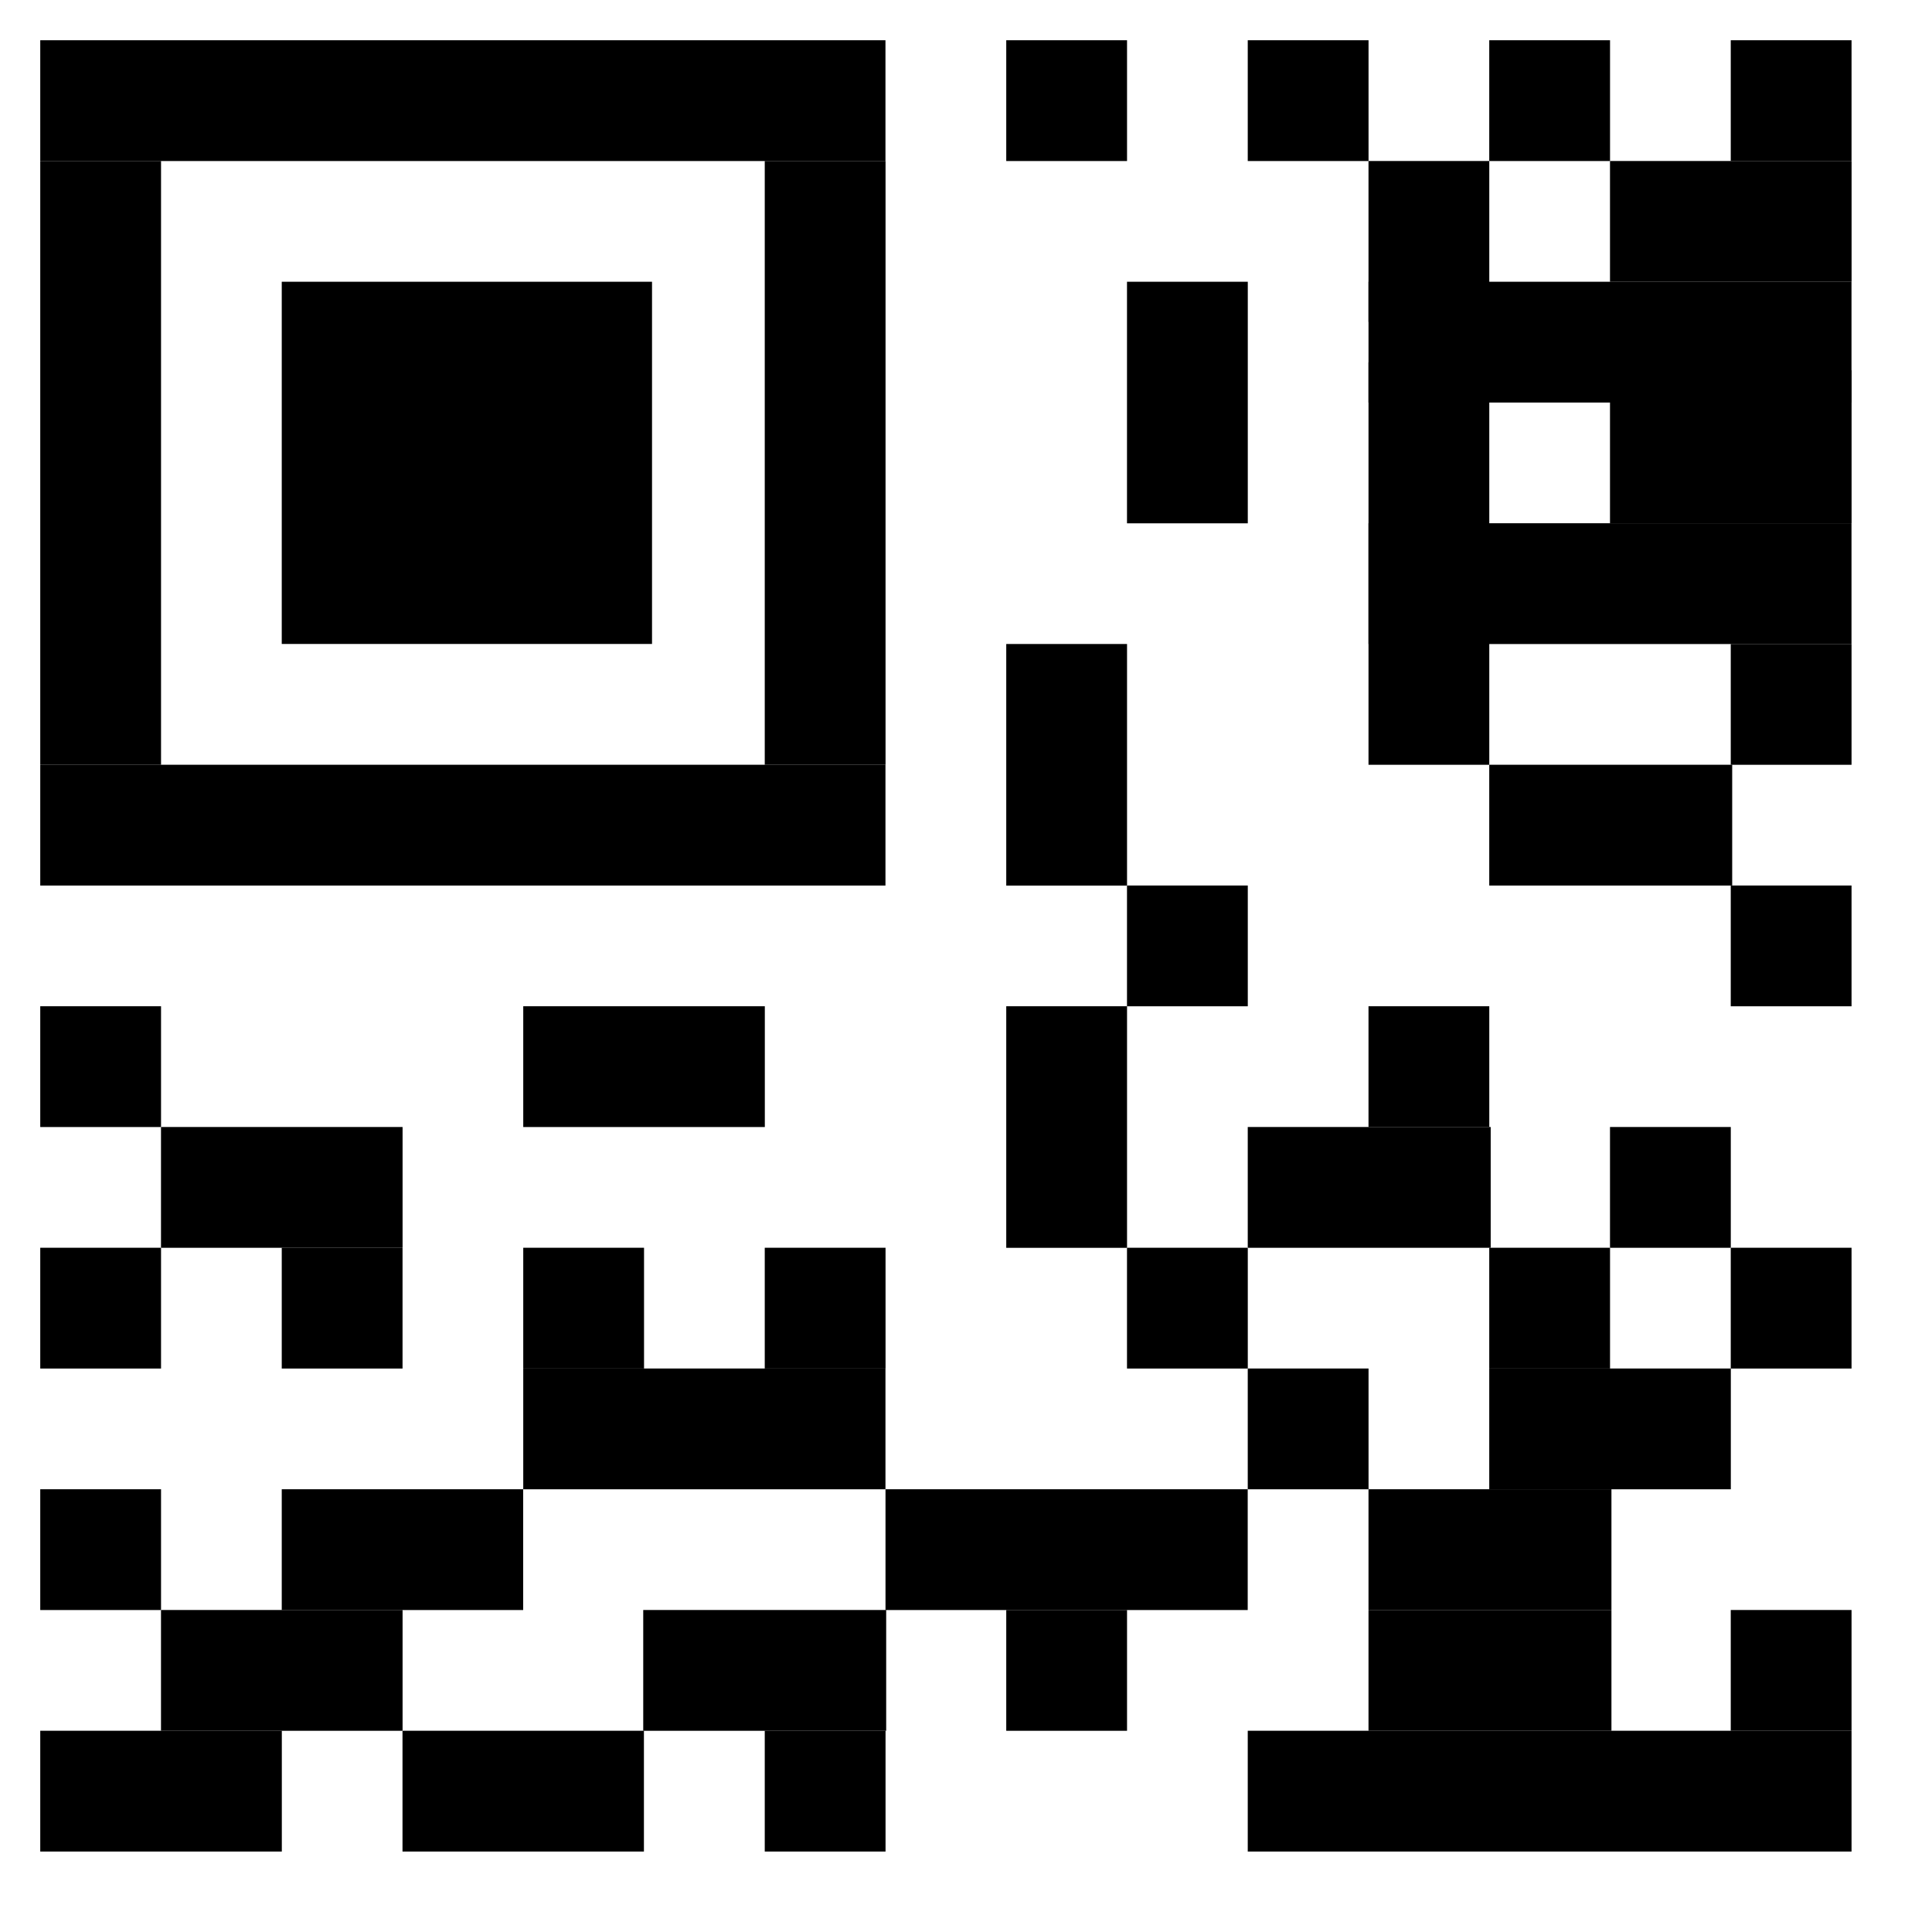
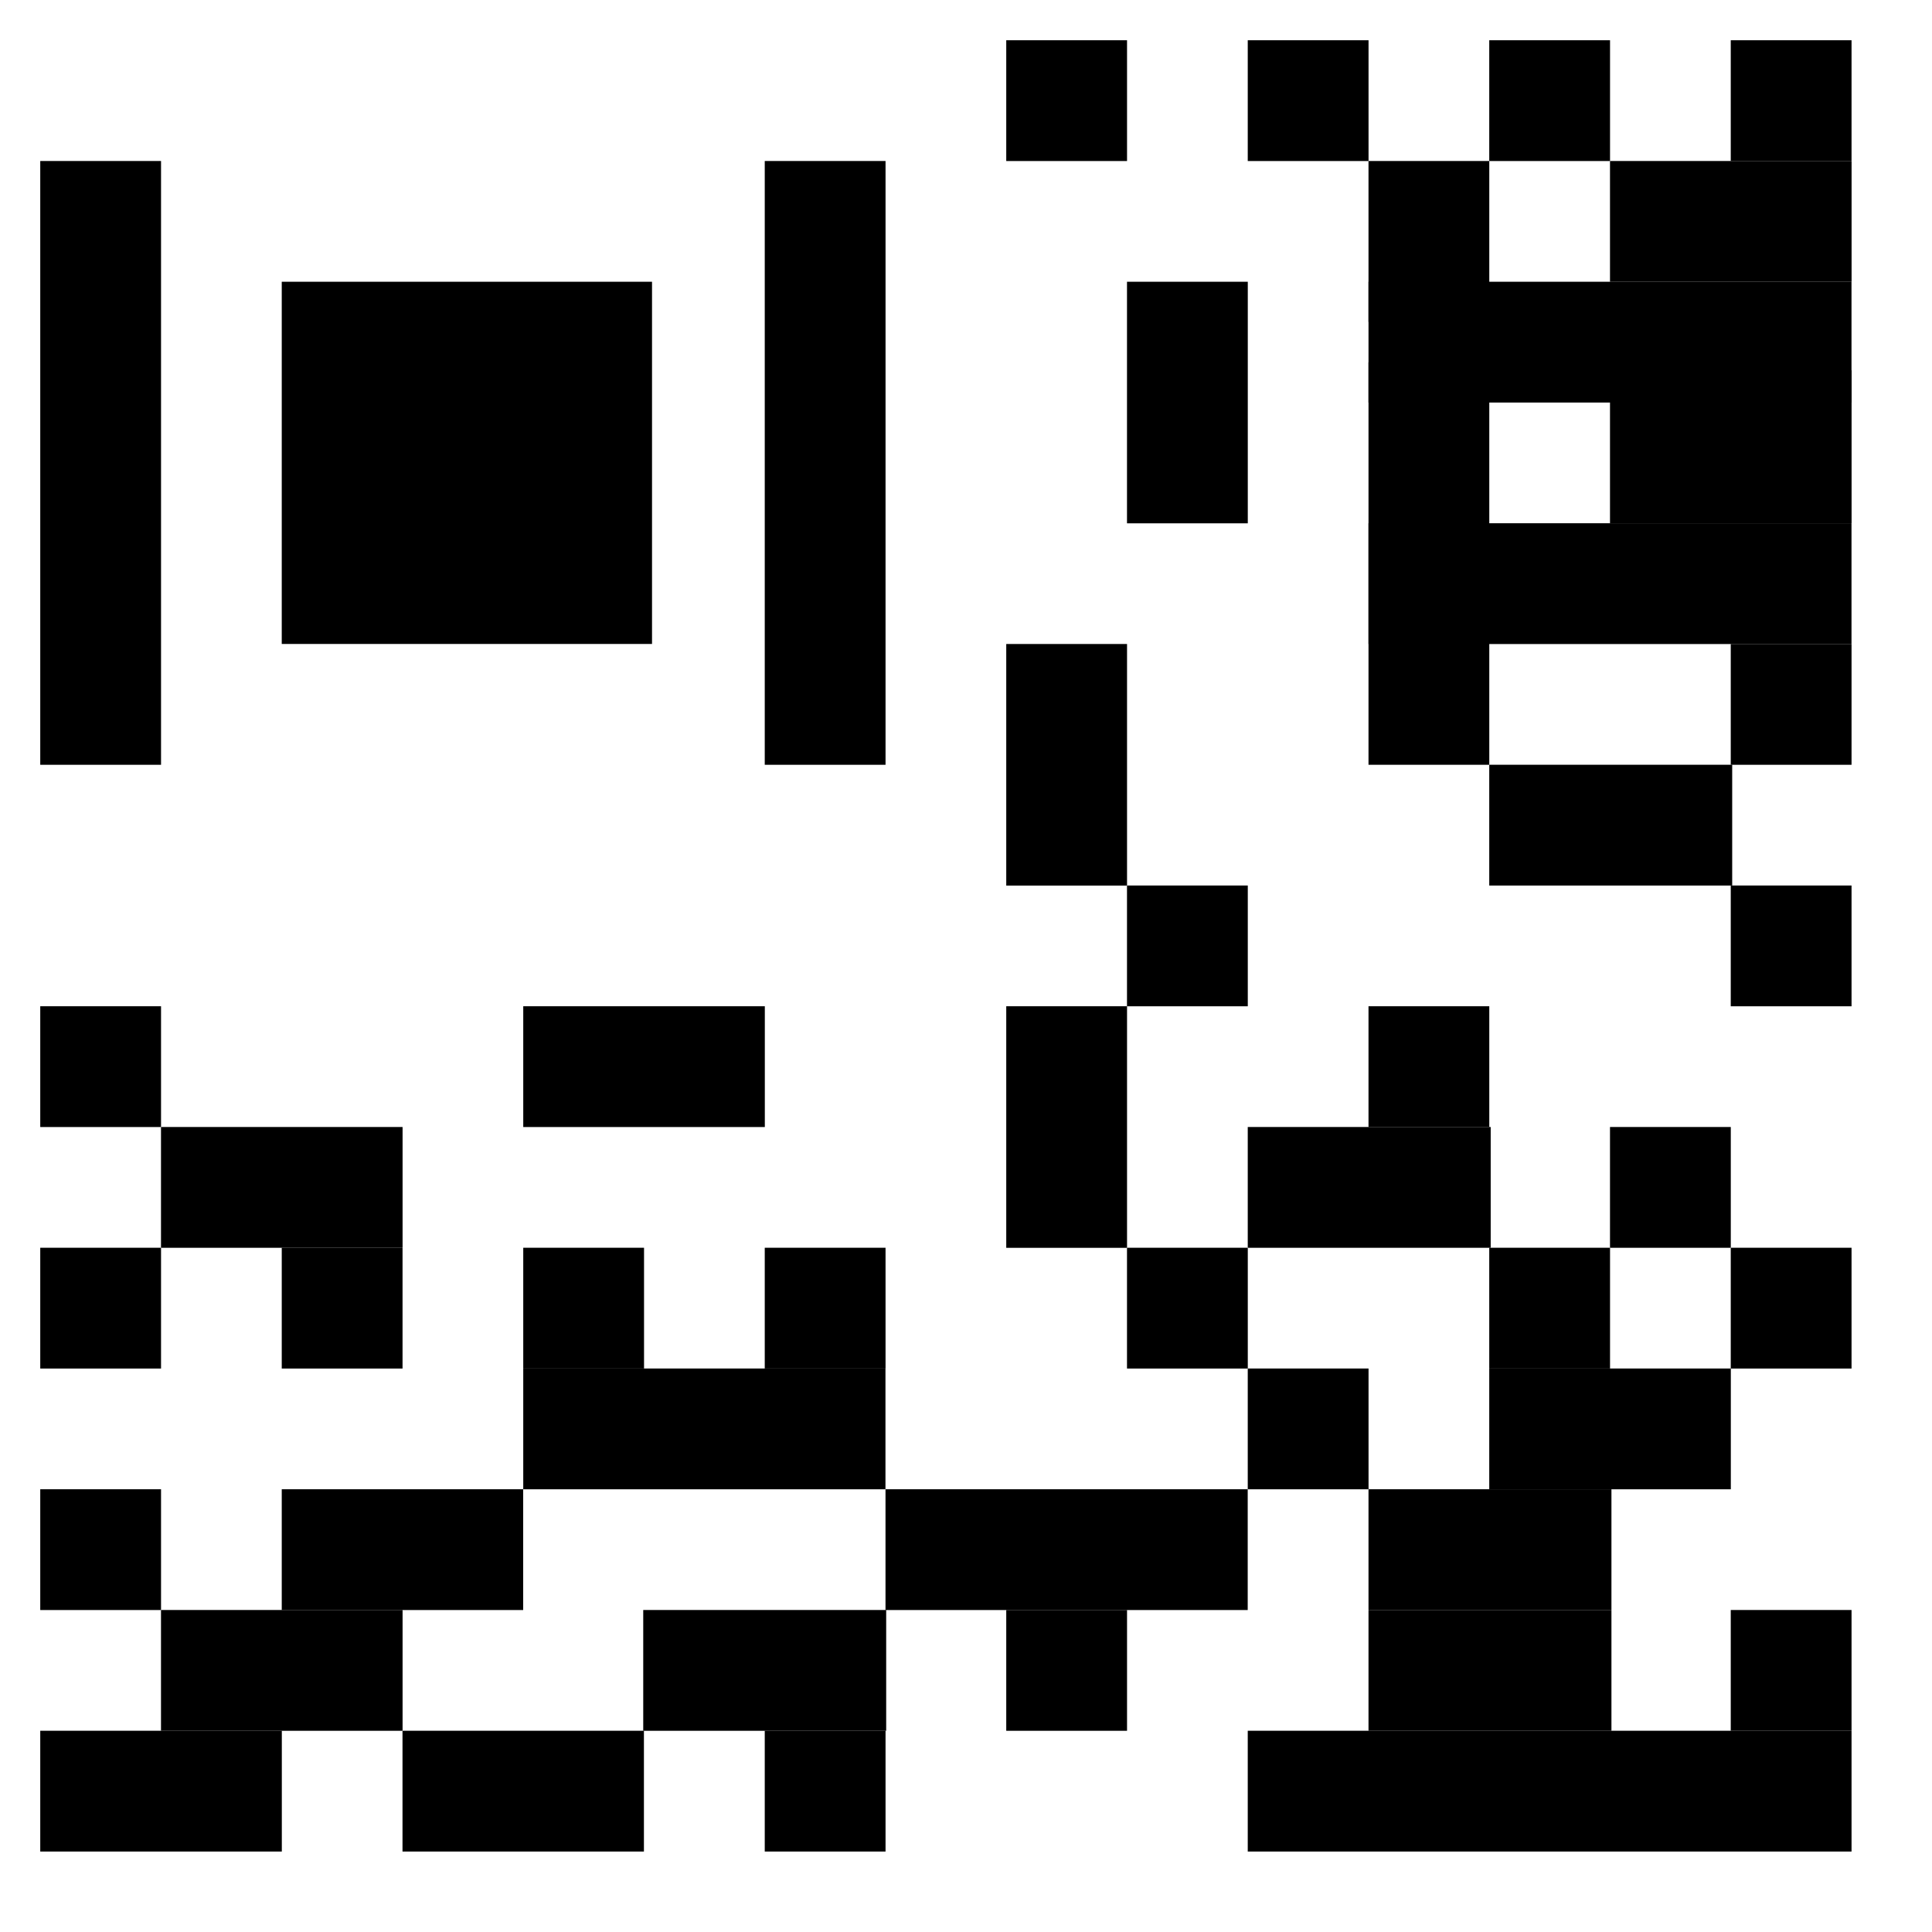
<svg xmlns="http://www.w3.org/2000/svg" xmlns:ns1="http://www.inkscape.org/namespaces/inkscape" xmlns:ns2="http://sodipodi.sourceforge.net/DTD/sodipodi-0.dtd" width="48" height="48" viewBox="0 0 48 48" id="svg4225" version="1.1" ns1:version="1.1.1 (3bf5ae0d25, 2021-09-20)" ns2:docname="tbarcodemicroqr_200.svg" ns1:export-filename="D:\Prog_Lazarus\wp-git\lazbarcodes\images\tbarcodemicroqr_200.png" ns1:export-xdpi="96" ns1:export-ydpi="96">
  <defs id="defs4227" />
  <ns2:namedview id="base" pagecolor="#ffffff" bordercolor="#666666" borderopacity="1.0" ns1:pageopacity="0.0" ns1:pageshadow="2" ns1:zoom="5.6" ns1:cx="16.160714" ns1:cy="26.071429" ns1:document-units="px" ns1:current-layer="layer1" showgrid="true" ns1:snap-bbox="true" ns1:bbox-paths="true" ns1:bbox-nodes="true" ns1:snap-bbox-edge-midpoints="true" ns1:snap-bbox-midpoints="true" ns1:object-paths="true" ns1:snap-intersection-paths="true" ns1:object-nodes="true" ns1:snap-smooth-nodes="true" ns1:snap-midpoints="true" ns1:snap-object-midpoints="true" ns1:snap-center="true" units="px" ns1:window-width="2013" ns1:window-height="901" ns1:window-x="469" ns1:window-y="26" ns1:window-maximized="0" ns1:pagecheckerboard="0">
    <ns1:grid type="xygrid" id="grid4241" />
  </ns2:namedview>
  <g ns1:label="Ebene 1" ns1:groupmode="layer" id="layer1" transform="translate(0,-1004.362)">
    <g id="g3558" transform="translate(0,-1)">
-       <rect x="1" y="1006.362" width="5.556mm" height="0.794mm" fill="#000000" id="rect2062" style="stroke-width:0.736" />
      <rect x="25" y="1006.362" width="0.794mm" height="0.794mm" fill="#000000" id="rect2064" style="stroke-width:0.722" />
      <rect x="31" y="1006.362" width="0.794mm" height="0.794mm" fill="#000000" id="rect2066" style="stroke-width:0.722" />
      <rect x="37" y="1006.362" width="0.794mm" height="0.794mm" fill="#000000" id="rect2068" style="stroke-width:0.722" />
      <rect x="43" y="1006.362" width="0.794mm" height="0.794mm" fill="#000000" id="rect2070" style="stroke-width:0.722" />
      <rect x="34" y="1009.362" width="0.794mm" height="1.058mm" fill="#000000" id="rect2076" style="stroke-width:0.833" />
      <rect x="40" y="1009.362" width="1.588mm" height="0.794mm" fill="#000000" id="rect2078" style="stroke-width:0.739" />
      <rect x="34" y="1012.362" width="3.175mm" height="0.794mm" fill="#000000" id="rect2088" style="stroke-width:0.739" />
      <rect x="28" y="1012.362" width="0.794mm" height="1.588mm" fill="#000000" id="rect2096" style="stroke-width:1.02" />
      <rect x="40" y="1014.562" width="1.588mm" height="1.005mm" fill="#000000" id="rect2100" style="stroke-width:0.831" />
      <rect x="7" y="1012.362" width="2.434mm" height="2.381mm" fill="#000000" id="rect2104" style="stroke-width:1.283" />
      <rect x="34" y="1018.362" width="3.175mm" height="0.794mm" fill="#000000" id="rect2108" style="stroke-width:0.739" />
      <rect x="1" y="1009.362" width="0.794mm" height="3.969mm" fill="#000000" id="rect2110" style="stroke-width:1.614" />
      <rect x="19" y="1009.362" width="0.794mm" height="3.969mm" fill="#000000" id="rect2112" style="stroke-width:1.614" />
      <rect x="34" y="1014.362" width="0.794mm" height="2.646mm" fill="#000000" id="rect2116" style="stroke-width:1.317" />
      <rect x="43" y="1021.362" width="0.794mm" height="0.794mm" fill="#000000" id="rect2118" style="stroke-width:0.722" />
-       <rect x="1" y="1024.362" width="5.556mm" height="0.794mm" fill="#000000" id="rect2120" style="stroke-width:0.736" />
      <rect x="25" y="1021.362" width="0.794mm" height="1.588mm" fill="#000000" id="rect2122" style="stroke-width:1.02" />
      <rect x="37" y="1024.362" width="1.597mm" height="0.794mm" fill="#000000" id="rect2124" style="stroke-width:0.741" />
      <rect x="28" y="1027.362" width="0.794mm" height="0.794mm" fill="#000000" id="rect2126" style="stroke-width:0.722" />
      <rect x="43" y="1027.362" width="0.794mm" height="0.794mm" fill="#000000" id="rect2128" style="stroke-width:0.722" />
      <rect x="1" y="1030.362" width="0.794mm" height="0.794mm" fill="#000000" id="rect2130" style="stroke-width:0.722" />
      <rect x="13" y="1030.362" width="1.588mm" height="0.794mm" fill="#000000" id="rect2132" style="stroke-width:0.739" />
      <rect x="34" y="1030.362" width="0.794mm" height="0.794mm" fill="#000000" id="rect2136" style="stroke-width:0.722" />
      <rect x="4" y="1033.362" width="1.588mm" height="0.794mm" fill="#000000" id="rect2138" style="stroke-width:0.739" />
      <rect x="25" y="1030.362" width="0.794mm" height="1.588mm" fill="#000000" id="rect2140" style="stroke-width:1.02" />
      <rect x="31" y="1033.362" width="1.597mm" height="0.794mm" fill="#000000" id="rect2142" style="stroke-width:0.741" />
      <rect x="40" y="1033.362" width="0.794mm" height="0.794mm" fill="#000000" id="rect2144" style="stroke-width:0.722" />
      <rect x="1" y="1036.362" width="0.794mm" height="0.794mm" fill="#000000" id="rect2146" style="stroke-width:0.722" />
      <rect x="7" y="1036.362" width="0.794mm" height="0.794mm" fill="#000000" id="rect2148" style="stroke-width:0.722" />
      <rect x="13" y="1036.362" width="0.794mm" height="0.794mm" fill="#000000" id="rect2150" style="stroke-width:0.722" />
      <rect x="19" y="1036.362" width="0.794mm" height="0.794mm" fill="#000000" id="rect2152" style="stroke-width:0.722" />
      <rect x="28" y="1036.362" width="0.794mm" height="0.794mm" fill="#000000" id="rect2154" style="stroke-width:0.722" />
      <rect x="37" y="1036.362" width="0.794mm" height="0.794mm" fill="#000000" id="rect2156" style="stroke-width:0.722" />
      <rect x="43" y="1036.362" width="0.794mm" height="0.794mm" fill="#000000" id="rect2158" style="stroke-width:0.722" />
      <rect x="13" y="1039.362" width="2.381mm" height="0.794mm" fill="#000000" id="rect2160" style="stroke-width:0.733" />
      <rect x="31" y="1039.362" width="0.794mm" height="0.794mm" fill="#000000" id="rect2162" style="stroke-width:0.722" />
      <rect x="37" y="1039.362" width="1.588mm" height="0.794mm" fill="#000000" id="rect2164" style="stroke-width:0.739" />
      <rect x="1" y="1042.362" width="0.794mm" height="0.794mm" fill="#000000" id="rect2166" style="stroke-width:0.722" />
      <rect x="7" y="1042.362" width="1.587mm" height="0.794mm" fill="#000000" id="rect2168" style="stroke-width:0.739" />
      <rect x="22" y="1042.362" width="2.381mm" height="0.794mm" fill="#000000" id="rect2170" style="stroke-width:0.733" />
      <rect x="34" y="1042.362" width="1.597mm" height="0.794mm" fill="#000000" id="rect2172" style="stroke-width:0.741" />
      <rect x="4" y="1045.362" width="1.588mm" height="0.794mm" fill="#000000" id="rect2174" style="stroke-width:0.739" />
      <rect x="15.981" y="1045.362" width="1.597mm" height="0.794mm" fill="#000000" id="rect2176" style="stroke-width:0.741" />
      <rect x="25" y="1045.362" width="0.794mm" height="0.794mm" fill="#000000" id="rect2178" style="stroke-width:0.722" />
      <rect x="34" y="1045.362" width="1.597mm" height="0.794mm" fill="#000000" id="rect2180" style="stroke-width:0.741" />
      <rect x="43" y="1045.362" width="0.794mm" height="0.794mm" fill="#000000" id="rect2182" style="stroke-width:0.722" />
      <rect x="1" y="1048.362" width="1.588mm" height="0.794mm" fill="#000000" id="rect2184" style="stroke-width:0.739" />
      <rect x="10" y="1048.362" width="1.587mm" height="0.794mm" fill="#000000" id="rect2186" style="stroke-width:0.739" />
      <rect x="19" y="1048.362" width="0.794mm" height="0.794mm" fill="#000000" id="rect2188" style="stroke-width:0.722" />
      <rect x="31" y="1048.362" width="3.969mm" height="0.794mm" fill="#000000" id="rect2190" style="stroke-width:0.735" />
    </g>
  </g>
</svg>